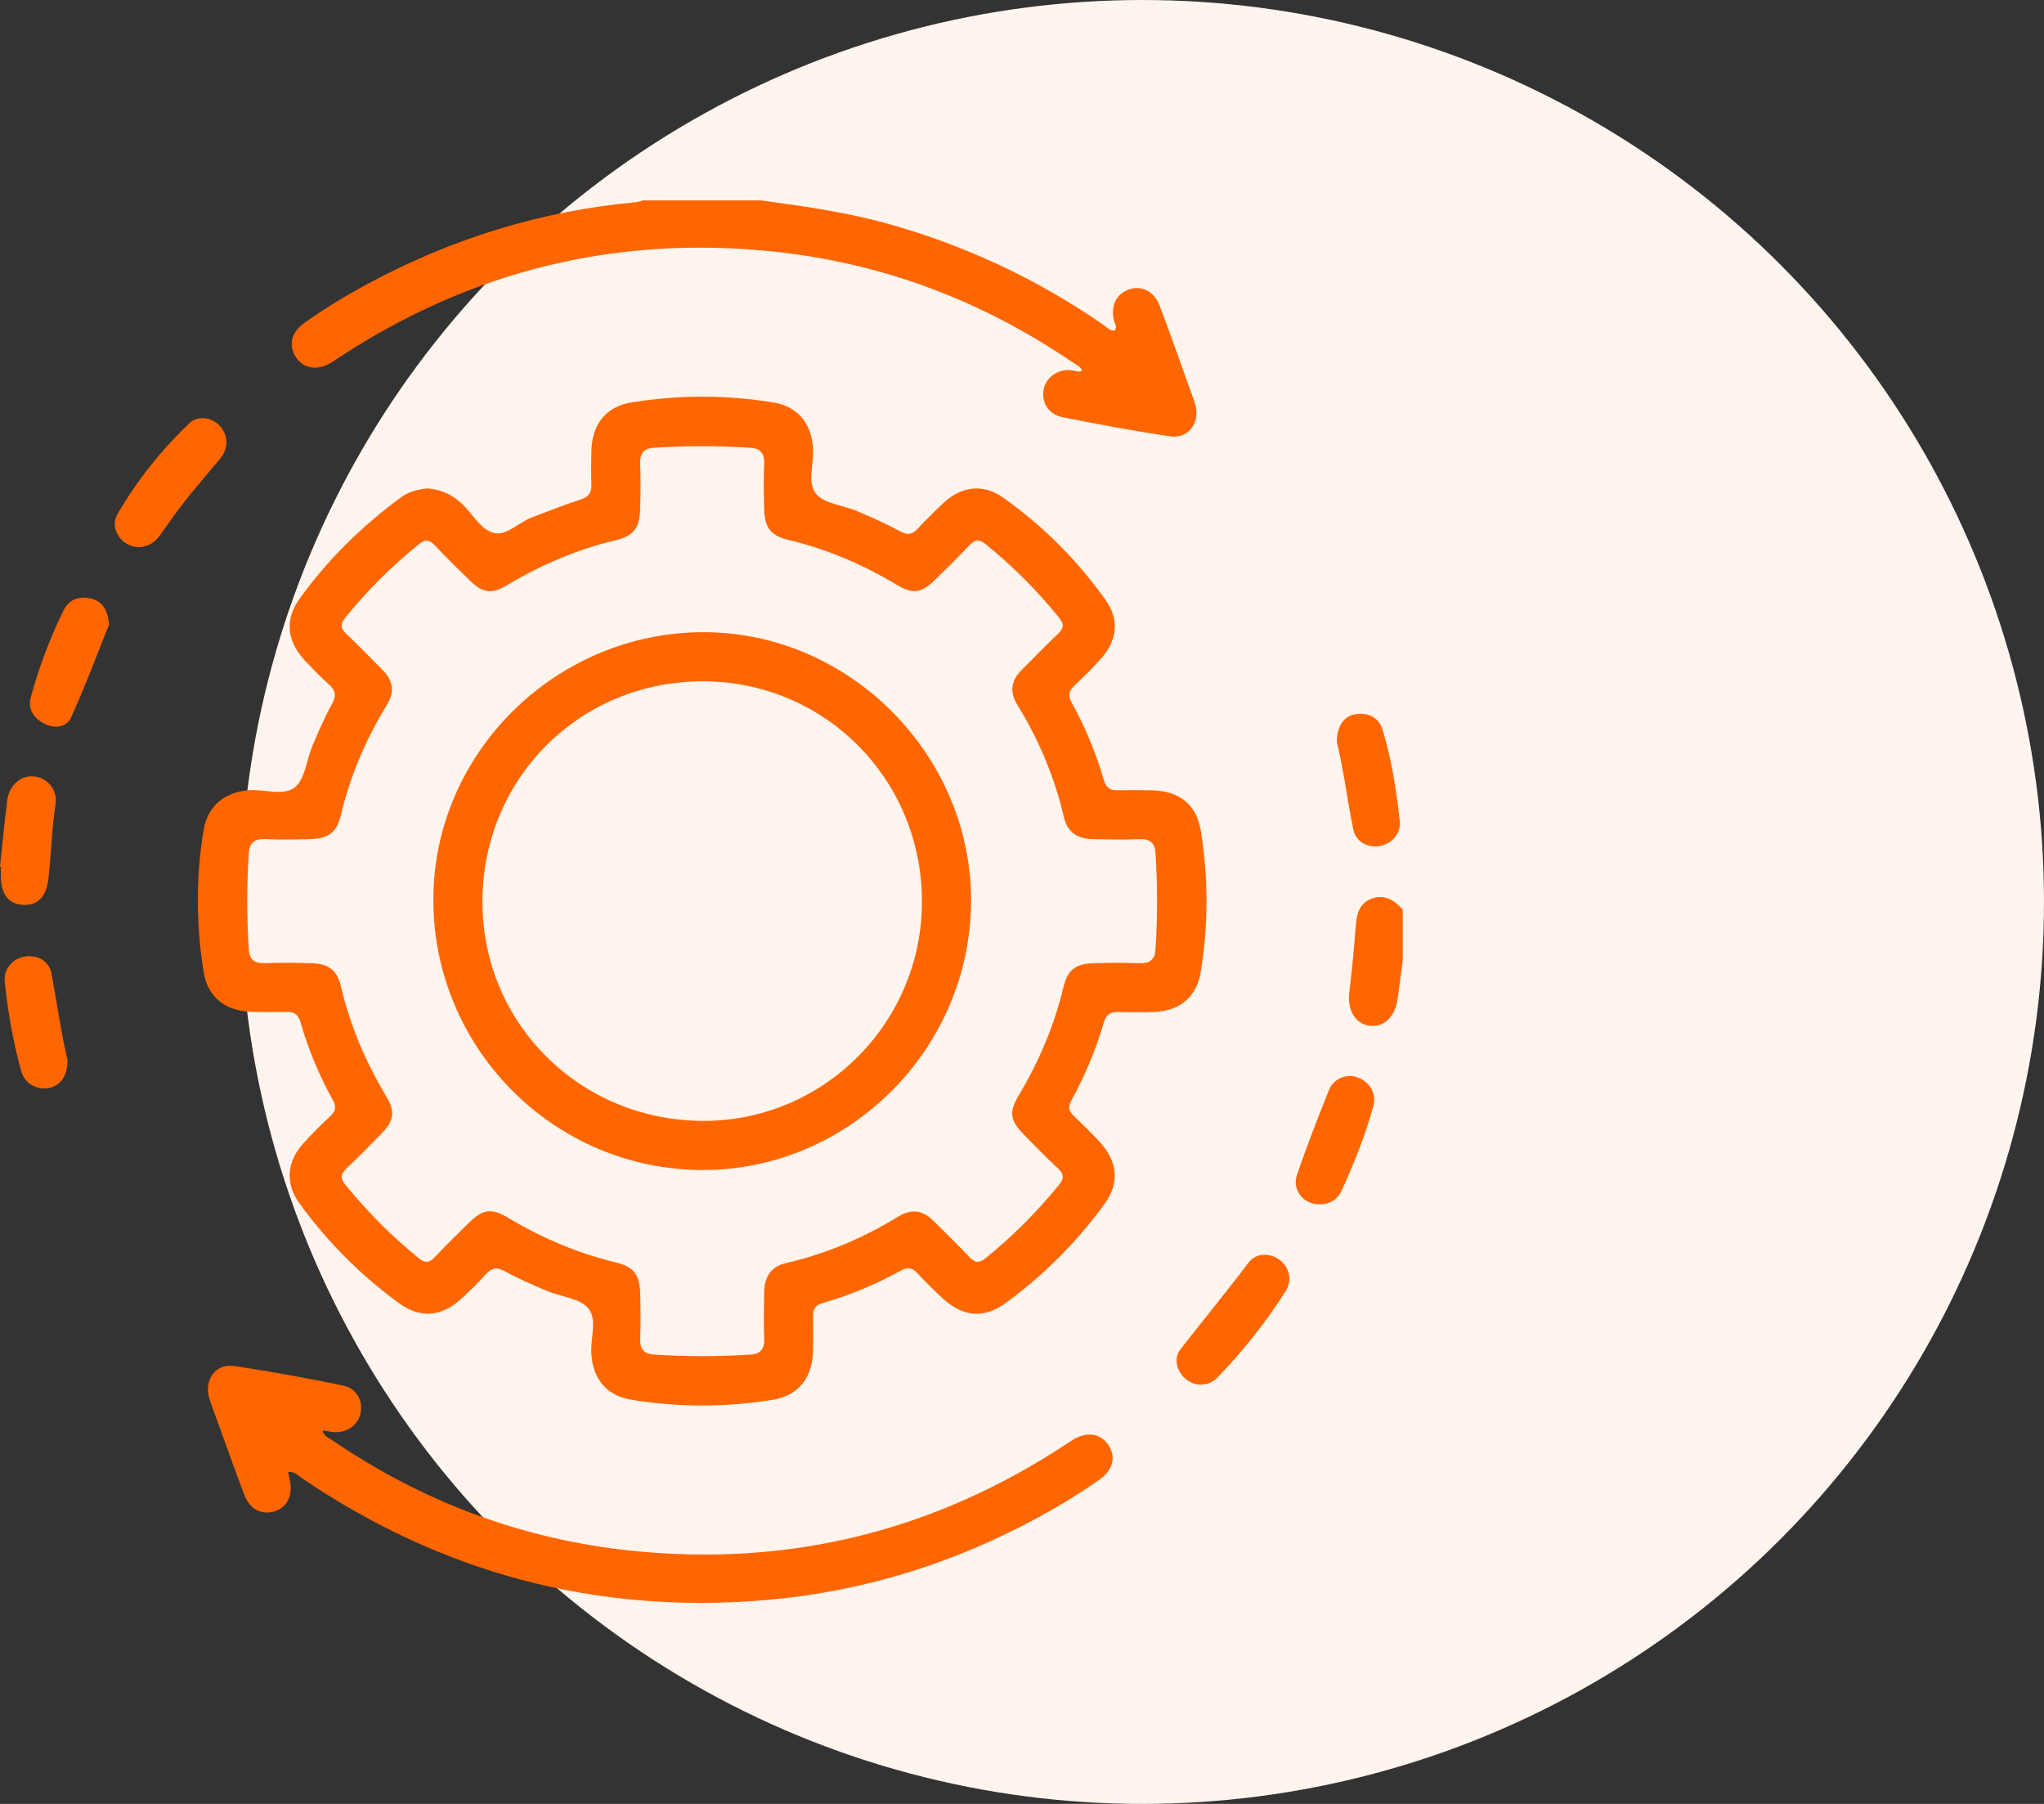
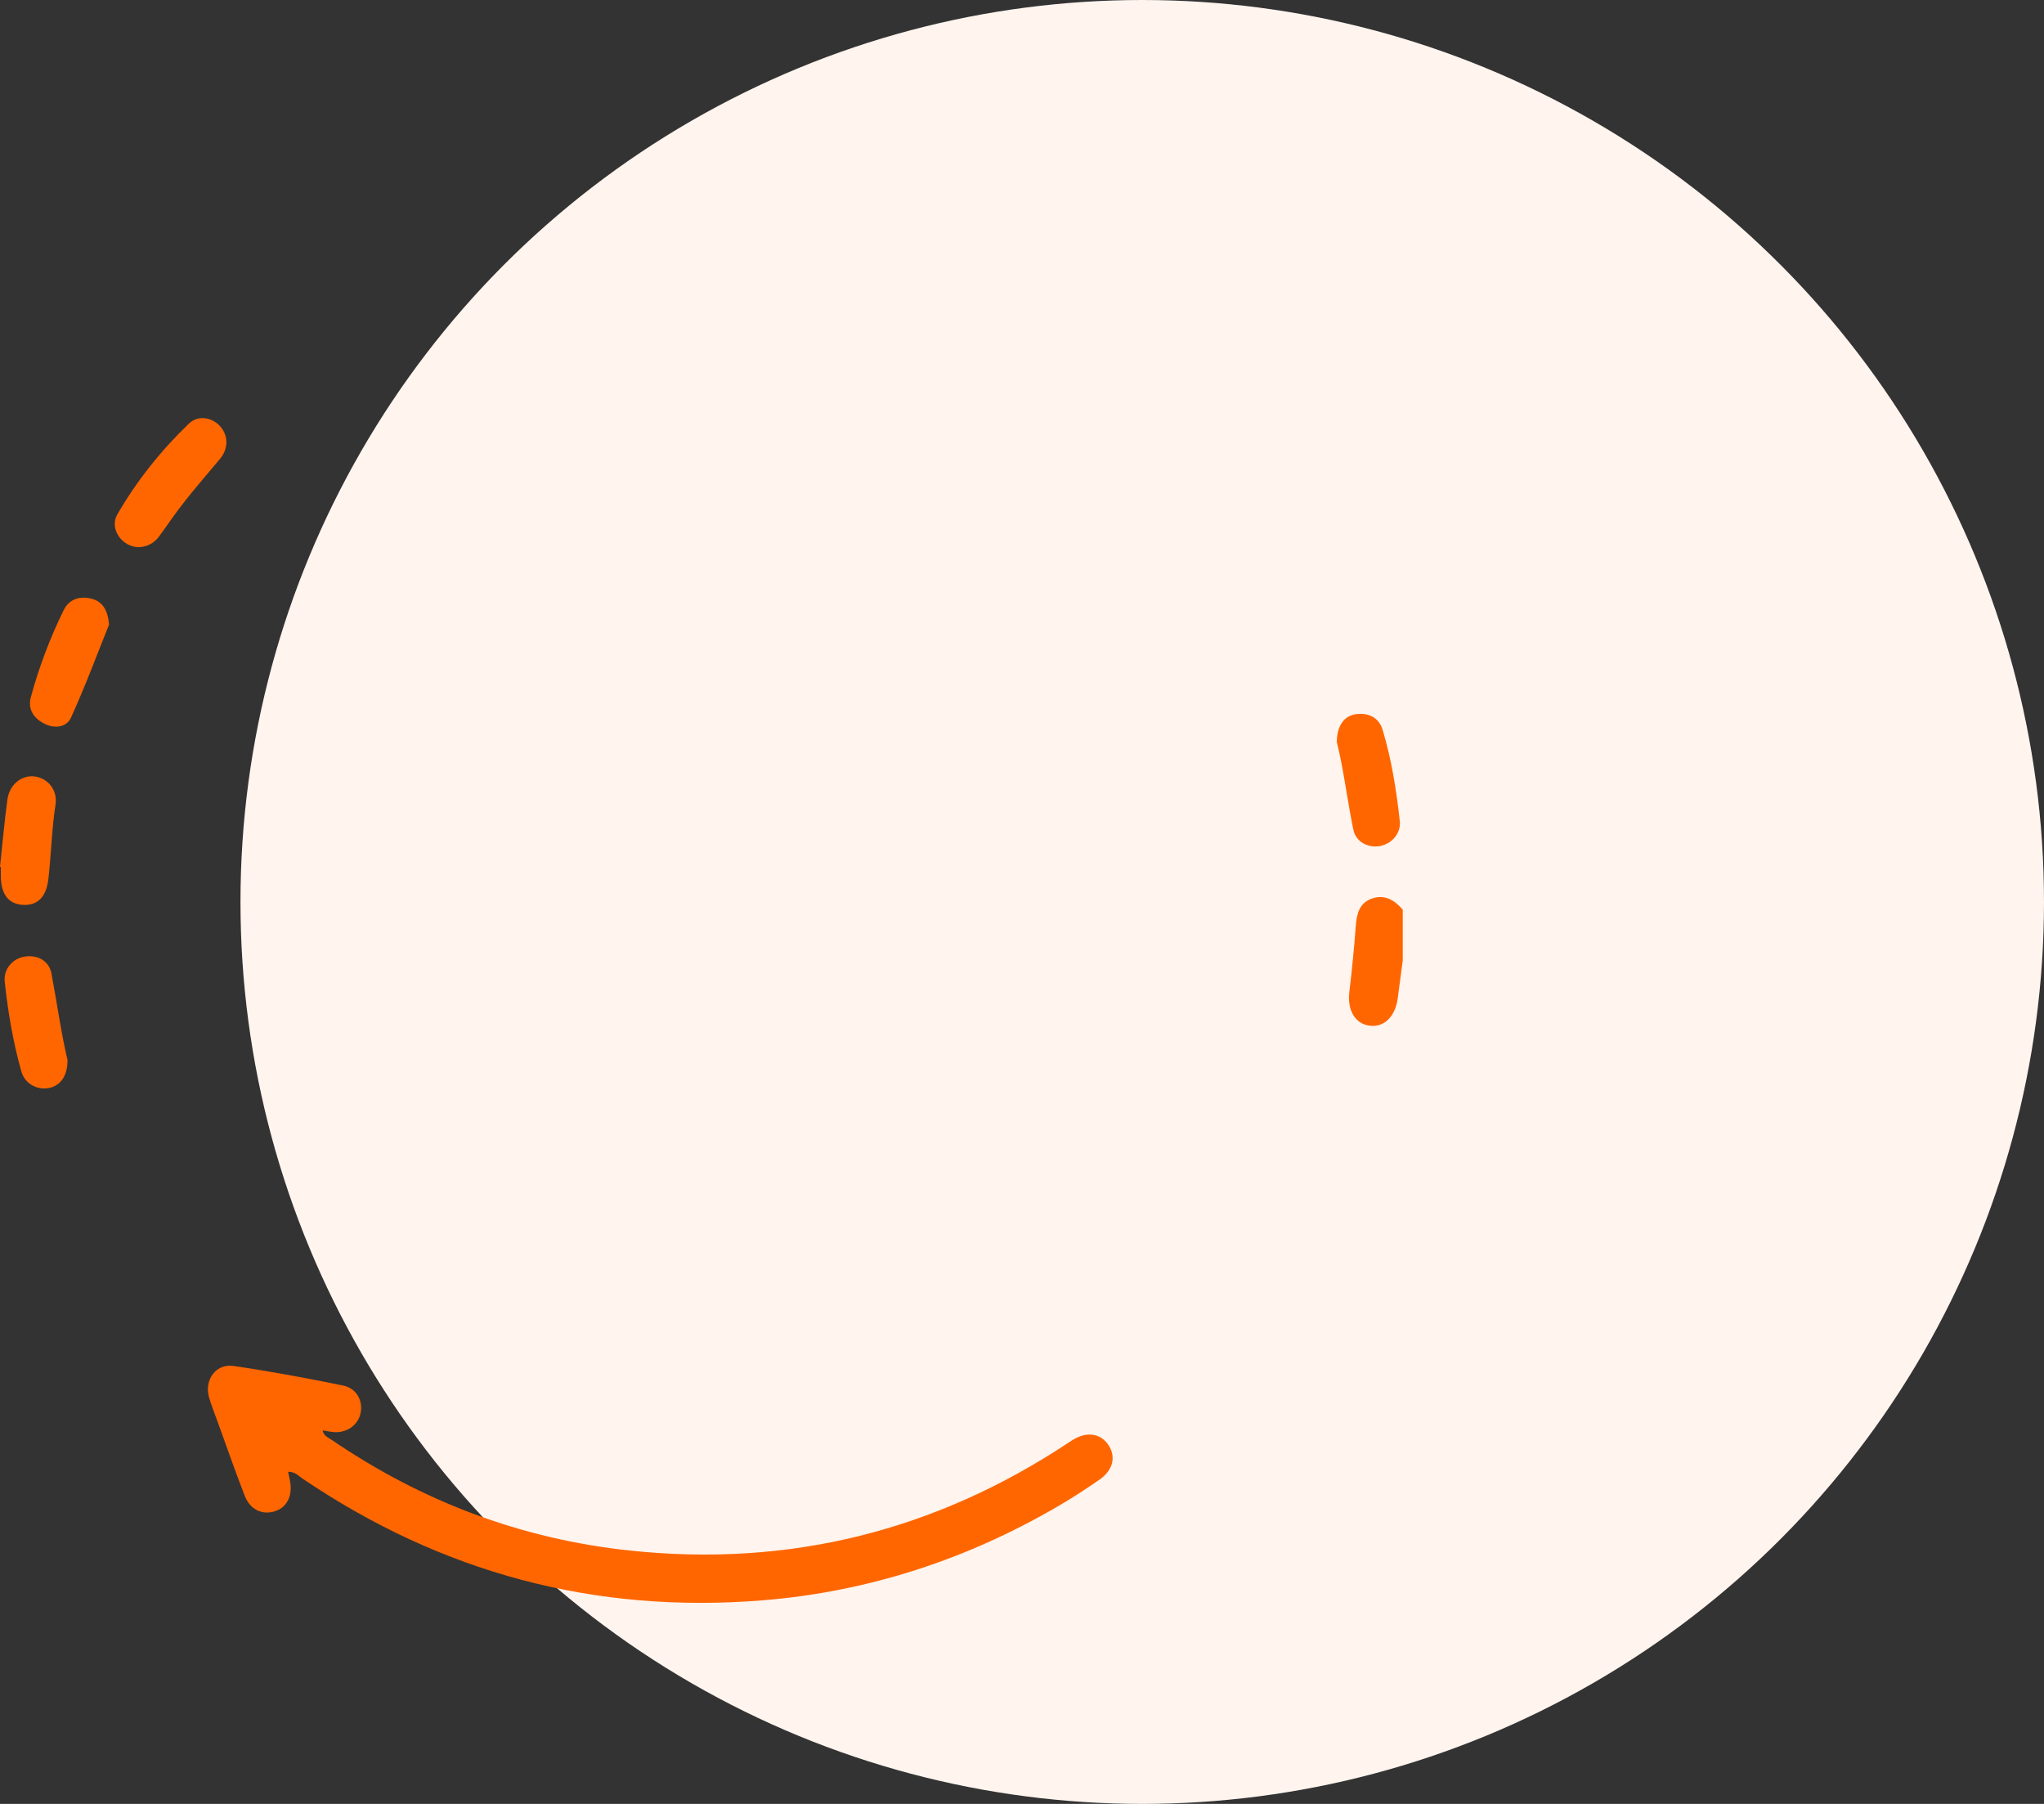
<svg xmlns="http://www.w3.org/2000/svg" width="102" height="90" viewBox="0 0 102 90" fill="none">
  <rect x="0" y="0" width="102" height="90" fill="#333333" stroke="none" />
  <circle cx="57" cy="45" r="45" fill="#FFF4EE" />
  <g clip-path="url(#clip0_2046_347)">
-     <path d="M38.001 10C40.112 10.292 42.224 10.583 44.286 11.158C48.144 12.232 51.718 13.903 55.015 16.174C55.202 16.302 55.358 16.499 55.617 16.496C55.782 16.301 55.617 16.134 55.58 15.965C55.425 15.232 55.707 14.658 56.35 14.437C56.959 14.227 57.592 14.53 57.863 15.235C58.35 16.506 58.795 17.791 59.257 19.072C59.392 19.448 59.541 19.819 59.651 20.202C59.904 21.076 59.301 21.901 58.411 21.771C56.601 21.507 54.802 21.171 53.01 20.812C52.292 20.668 51.94 20.026 52.094 19.379C52.237 18.777 52.827 18.396 53.495 18.475C53.655 18.493 53.808 18.589 54.005 18.497C53.911 18.262 53.679 18.182 53.501 18.061C48.991 14.993 44.04 13.121 38.605 12.552C30.768 11.73 23.558 13.496 16.966 17.804C16.81 17.907 16.656 18.016 16.495 18.112C15.817 18.51 15.134 18.39 14.76 17.812C14.382 17.229 14.533 16.575 15.192 16.108C16.19 15.401 17.231 14.764 18.307 14.185C22.51 11.918 26.979 10.521 31.744 10.088C31.858 10.078 31.968 10.03 32.081 10C34.054 10 36.028 10 38.002 10H38.001Z" fill="#FF6600" />
    <path d="M70 47.919C69.917 48.545 69.831 49.17 69.751 49.796C69.637 50.697 69.086 51.255 68.377 51.177C67.623 51.096 67.223 50.402 67.336 49.481C67.47 48.389 67.571 47.292 67.657 46.194C67.703 45.598 67.826 45.059 68.453 44.834C69.1 44.602 69.586 44.909 70 45.382V47.919Z" fill="#FF6600" />
-     <path d="M21.335 24.369C22.002 24.417 22.582 24.68 23.078 25.158C23.601 25.661 24.012 26.455 24.67 26.595C25.3 26.728 25.91 26.045 26.567 25.804C27.359 25.51 28.142 25.188 28.947 24.932C29.354 24.804 29.527 24.606 29.512 24.184C29.491 23.62 29.498 23.057 29.512 22.493C29.543 21.172 30.236 20.283 31.523 20.075C33.879 19.696 36.249 19.692 38.604 20.083C39.834 20.288 40.502 21.147 40.574 22.393C40.618 23.161 40.264 24.106 40.733 24.65C41.163 25.147 42.083 25.206 42.771 25.499C43.505 25.809 44.235 26.14 44.937 26.516C45.299 26.709 45.526 26.667 45.792 26.382C46.209 25.935 46.642 25.503 47.089 25.088C47.985 24.254 49.062 24.122 50.049 24.819C52.039 26.228 53.748 27.937 55.163 29.923C55.86 30.9 55.767 31.914 54.969 32.83C54.538 33.325 54.063 33.783 53.587 34.238C53.325 34.489 53.291 34.707 53.471 35.036C54.152 36.273 54.697 37.572 55.09 38.931C55.19 39.282 55.381 39.435 55.744 39.428C56.332 39.416 56.919 39.417 57.505 39.431C58.84 39.462 59.712 40.136 59.922 41.44C60.302 43.796 60.306 46.166 59.915 48.52C59.71 49.754 58.853 50.44 57.608 50.487C56.998 50.509 56.387 50.506 55.777 50.491C55.381 50.48 55.189 50.646 55.079 51.025C54.685 52.382 54.137 53.68 53.455 54.917C53.288 55.221 53.329 55.429 53.569 55.658C54.026 56.097 54.483 56.539 54.908 57.009C55.786 57.984 55.873 59.031 55.104 60.087C53.728 61.981 52.082 63.62 50.194 65.005C49.115 65.798 48.059 65.707 47.062 64.796C46.611 64.385 46.18 63.95 45.761 63.505C45.511 63.24 45.291 63.209 44.963 63.389C43.725 64.07 42.426 64.617 41.067 65.007C40.715 65.107 40.564 65.3 40.573 65.662C40.586 66.25 40.584 66.837 40.57 67.423C40.538 68.741 39.843 69.634 38.556 69.84C36.2 70.219 33.83 70.223 31.475 69.83C30.244 69.624 29.577 68.767 29.508 67.519C29.464 66.751 29.82 65.806 29.348 65.264C28.917 64.766 27.999 64.703 27.31 64.412C26.597 64.111 25.881 63.805 25.205 63.43C24.793 63.203 24.536 63.251 24.235 63.584C23.842 64.019 23.423 64.435 22.986 64.826C22.01 65.702 20.961 65.786 19.907 65.016C17.999 63.621 16.341 61.961 14.95 60.049C14.215 59.039 14.308 57.947 15.151 57.028C15.579 56.56 16.031 56.114 16.492 55.677C16.756 55.427 16.79 55.207 16.608 54.879C15.918 53.645 15.384 52.341 14.989 50.984C14.887 50.635 14.698 50.48 14.335 50.487C13.748 50.499 13.16 50.498 12.574 50.484C11.255 50.453 10.362 49.761 10.157 48.472C9.783 46.116 9.766 43.746 10.165 41.392C10.37 40.181 11.252 39.493 12.48 39.423C13.249 39.378 14.192 39.735 14.736 39.262C15.233 38.828 15.296 37.911 15.586 37.222C15.887 36.509 16.195 35.793 16.57 35.118C16.8 34.704 16.743 34.447 16.413 34.149C15.995 33.772 15.602 33.365 15.215 32.954C14.324 32.009 14.195 30.918 14.942 29.882C16.353 27.924 18.058 26.249 20.003 24.819C20.393 24.533 20.845 24.415 21.337 24.366L21.335 24.369ZM19.561 34.423C19.55 34.74 19.404 35.009 19.245 35.272C18.226 36.95 17.475 38.736 17.015 40.649C16.8 41.541 16.404 41.842 15.461 41.866C14.709 41.885 13.957 41.895 13.207 41.866C12.707 41.847 12.451 42.047 12.418 42.533C12.312 44.152 12.312 45.77 12.418 47.391C12.451 47.879 12.711 48.074 13.209 48.054C13.983 48.025 14.76 48.032 15.534 48.056C16.423 48.084 16.827 48.403 17.027 49.261C17.481 51.2 18.259 52.999 19.277 54.704C19.728 55.457 19.664 55.906 19.058 56.535C18.486 57.125 17.91 57.711 17.312 58.275C17.026 58.545 16.947 58.749 17.225 59.094C18.322 60.452 19.546 61.676 20.9 62.776C21.239 63.052 21.447 62.99 21.721 62.697C22.266 62.115 22.839 61.557 23.41 60.999C24.102 60.323 24.523 60.261 25.351 60.755C27.036 61.762 28.817 62.524 30.729 62.984C31.623 63.2 31.923 63.593 31.947 64.536C31.965 65.288 31.975 66.041 31.947 66.791C31.927 67.289 32.125 67.548 32.612 67.58C34.231 67.688 35.85 67.688 37.468 67.58C37.954 67.548 38.155 67.293 38.135 66.793C38.105 66.019 38.122 65.244 38.135 64.469C38.146 63.733 38.45 63.197 39.213 63.021C41.221 62.555 43.094 61.762 44.848 60.686C45.481 60.297 46.052 60.382 46.57 60.899C47.169 61.497 47.779 62.083 48.358 62.697C48.632 62.987 48.839 63.053 49.179 62.778C50.536 61.68 51.76 60.456 52.858 59.1C53.135 58.758 53.068 58.552 52.776 58.279C52.195 57.733 51.637 57.16 51.079 56.59C50.404 55.899 50.343 55.474 50.837 54.649C51.847 52.965 52.604 51.181 53.065 49.27C53.282 48.372 53.671 48.077 54.617 48.054C55.368 48.036 56.121 48.026 56.871 48.056C57.371 48.075 57.627 47.878 57.659 47.391C57.767 45.772 57.767 44.153 57.659 42.535C57.627 42.047 57.37 41.849 56.871 41.868C56.097 41.897 55.322 41.882 54.546 41.868C53.813 41.855 53.274 41.553 53.097 40.789C52.632 38.78 51.839 36.909 50.762 35.153C50.374 34.52 50.457 33.951 50.977 33.433C51.576 32.835 52.161 32.224 52.775 31.643C53.065 31.369 53.132 31.163 52.856 30.822C51.757 29.466 50.535 28.24 49.178 27.143C48.837 26.867 48.63 26.934 48.357 27.225C47.81 27.807 47.238 28.365 46.668 28.923C45.975 29.599 45.55 29.659 44.727 29.164C43.043 28.154 41.261 27.396 39.348 26.937C38.454 26.722 38.155 26.328 38.132 25.383C38.114 24.632 38.104 23.879 38.133 23.129C38.153 22.627 37.953 22.373 37.467 22.342C35.848 22.236 34.23 22.235 32.609 22.342C32.121 22.374 31.926 22.634 31.946 23.133C31.974 23.907 31.968 24.684 31.943 25.458C31.913 26.346 31.594 26.75 30.738 26.951C28.799 27.406 26.999 28.184 25.294 29.202C24.54 29.653 24.092 29.589 23.465 28.982C22.875 28.41 22.289 27.834 21.725 27.235C21.454 26.948 21.249 26.87 20.906 27.149C19.548 28.246 18.322 29.468 17.224 30.824C16.948 31.163 17.012 31.37 17.303 31.644C17.917 32.225 18.503 32.835 19.099 33.434C19.373 33.709 19.561 34.024 19.56 34.428L19.561 34.423Z" fill="#FF6600" />
    <path d="M14.375 73.429C14.421 73.648 14.462 73.802 14.486 73.96C14.594 74.686 14.284 75.239 13.68 75.411C13.061 75.586 12.48 75.312 12.215 74.633C11.738 73.408 11.307 72.165 10.858 70.931C10.713 70.534 10.557 70.14 10.437 69.736C10.175 68.859 10.766 68.021 11.651 68.15C13.483 68.416 15.307 68.757 17.122 69.127C17.803 69.265 18.13 69.901 17.989 70.525C17.852 71.13 17.265 71.521 16.599 71.446C16.441 71.428 16.284 71.395 16.098 71.364C16.156 71.645 16.375 71.718 16.534 71.826C21.04 74.901 25.992 76.782 31.427 77.359C39.371 78.201 46.663 76.39 53.316 71.979C53.394 71.927 53.473 71.876 53.553 71.826C54.24 71.415 54.908 71.51 55.299 72.075C55.709 72.665 55.555 73.349 54.858 73.829C54.202 74.282 53.532 74.72 52.843 75.123C48.275 77.792 43.37 79.407 38.081 79.841C29.687 80.528 22.027 78.472 15.068 73.75C14.882 73.623 14.726 73.424 14.37 73.431L14.375 73.429Z" fill="#FF6600" />
-     <path d="M59.909 69.083C59.024 69.069 58.37 68.011 58.909 67.316C60.029 65.873 61.198 64.467 62.295 63.004C62.664 62.512 63.342 62.498 63.823 62.834C64.318 63.179 64.513 63.85 64.172 64.391C63.182 65.962 62.029 67.411 60.737 68.747C60.52 68.972 60.227 69.075 59.909 69.085V69.083Z" fill="#FF6600" />
    <path d="M6.922 27.3C6.091 27.293 5.439 26.384 5.857 25.661C6.824 23.99 8.026 22.483 9.417 21.143C9.862 20.713 10.524 20.801 10.947 21.226C11.387 21.67 11.427 22.358 10.985 22.886C10.172 23.859 9.334 24.809 8.596 25.842C8.379 26.147 8.167 26.458 7.942 26.759C7.689 27.099 7.349 27.283 6.921 27.3H6.922Z" fill="#FF6600" />
    <path d="M66.71 37.025C66.713 36.203 67.085 35.71 67.661 35.632C68.298 35.547 68.811 35.8 68.996 36.413C69.444 37.898 69.684 39.429 69.852 40.967C69.919 41.585 69.441 42.115 68.842 42.214C68.263 42.31 67.662 42.004 67.537 41.4C67.223 39.888 67.045 38.349 66.71 37.023V37.025Z" fill="#FF6600" />
    <path d="M5.444 31.156C4.852 32.627 4.253 34.25 3.535 35.82C3.328 36.275 2.733 36.372 2.222 36.111C1.686 35.838 1.376 35.387 1.537 34.79C1.941 33.294 2.49 31.845 3.171 30.454C3.444 29.897 3.959 29.726 4.542 29.865C5.119 30 5.374 30.428 5.444 31.156Z" fill="#FF6600" />
-     <path d="M65.836 60.09C65.035 60.08 64.46 59.367 64.727 58.597C65.217 57.18 65.757 55.781 66.316 54.389C66.549 53.809 67.171 53.566 67.712 53.742C68.329 53.943 68.708 54.546 68.535 55.176C68.14 56.627 67.581 58.019 66.958 59.385C66.744 59.853 66.359 60.093 65.836 60.09Z" fill="#FF6600" />
    <path d="M3.37 52.887C3.374 53.689 3.007 54.173 2.442 54.282C1.849 54.397 1.239 54.069 1.066 53.459C0.653 51.994 0.397 50.494 0.236 48.981C0.168 48.347 0.631 47.82 1.226 47.727C1.864 47.625 2.446 47.927 2.568 48.572C2.85 50.063 3.054 51.569 3.37 52.885V52.887Z" fill="#FF6600" />
    <path d="M0 43.249C0.12 42.133 0.216 41.013 0.367 39.902C0.47 39.145 1.066 38.666 1.71 38.738C2.384 38.813 2.883 39.41 2.77 40.146C2.581 41.375 2.555 42.617 2.415 43.848C2.309 44.78 1.849 45.207 1.096 45.142C0.397 45.081 0.04 44.587 0.04 43.674C0.04 43.535 0.04 43.393 0.04 43.254C0.027 43.252 0.014 43.251 0.001 43.249H0Z" fill="#FF6600" />
-     <path d="M48.459 44.953C48.437 52.331 42.365 58.399 35.029 58.374C27.619 58.347 21.608 52.285 21.626 44.857C21.643 37.539 27.766 31.516 35.162 31.541C42.419 31.567 48.48 37.68 48.46 44.953H48.459ZM35.052 33.992C28.909 33.999 24.068 38.859 24.075 45.012C24.084 51.083 28.968 55.917 35.101 55.923C41.121 55.929 46.015 51.012 46.008 44.967C46.001 38.856 41.138 33.985 35.052 33.992Z" fill="#FF6600" />
  </g>
  <defs>
    <clipPath id="clip0_2046_347">
      <rect width="70" height="69.969" fill="white" transform="translate(0 10)" />
    </clipPath>
  </defs>
</svg>